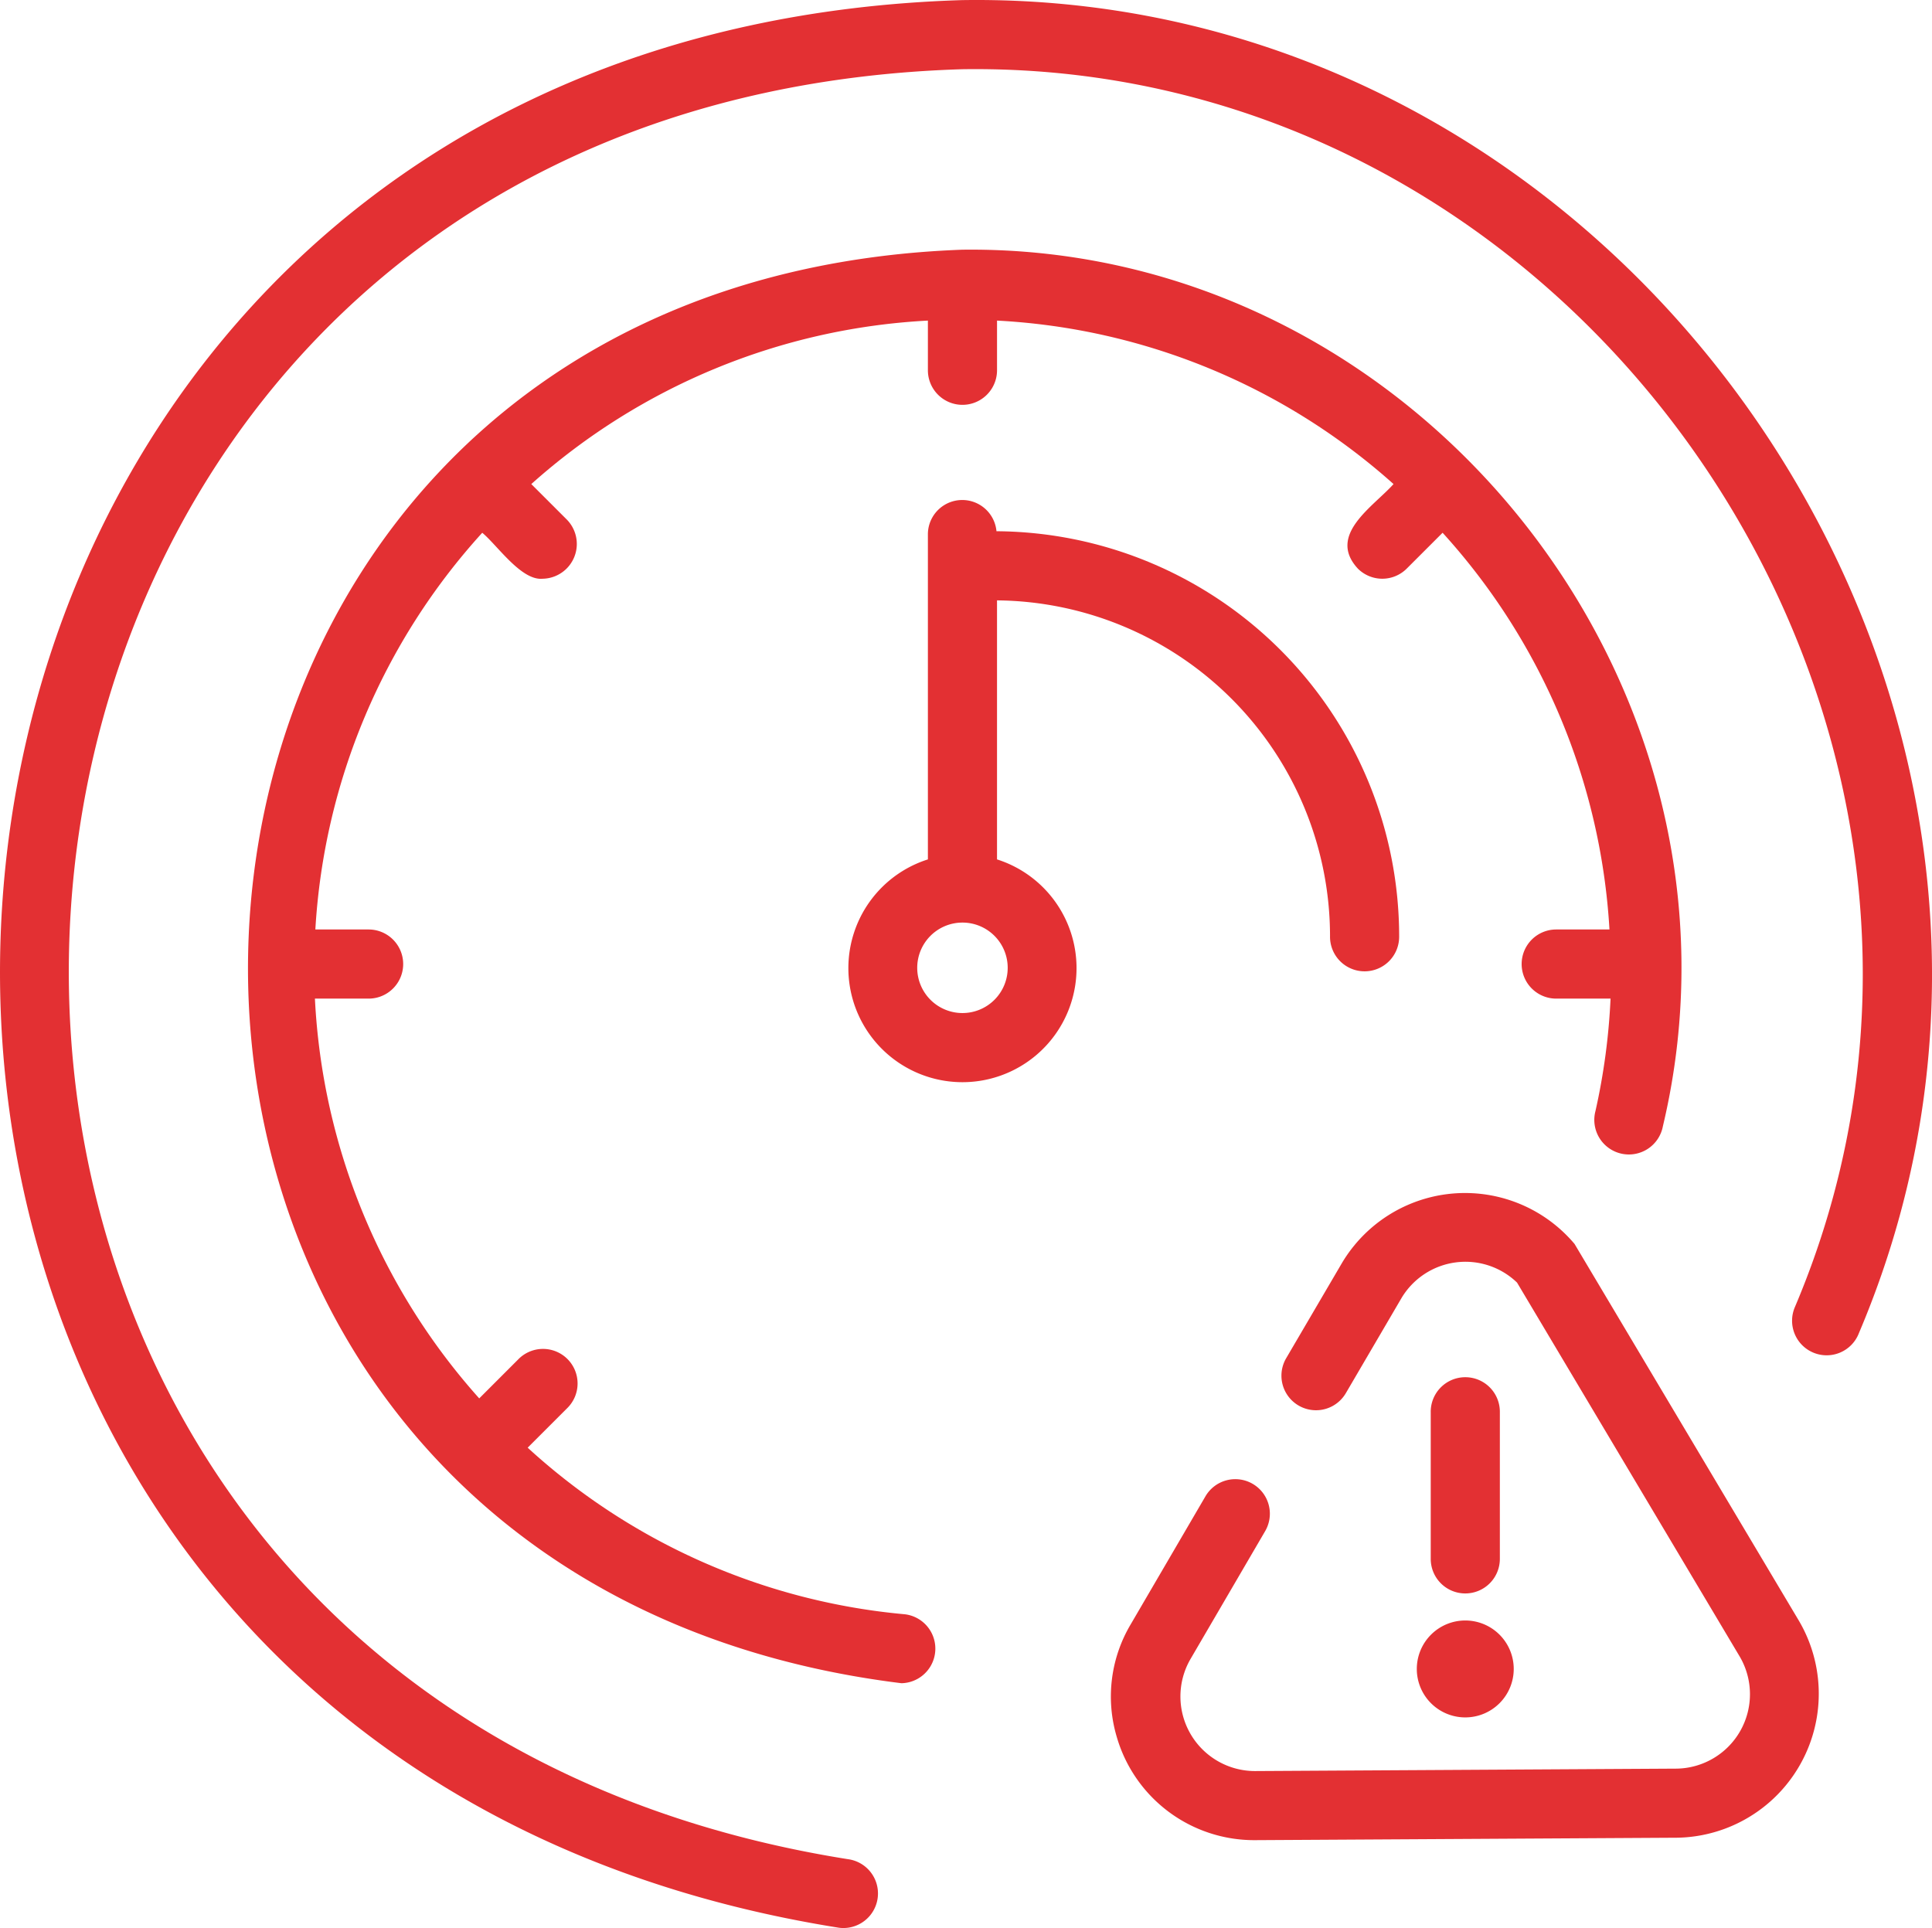
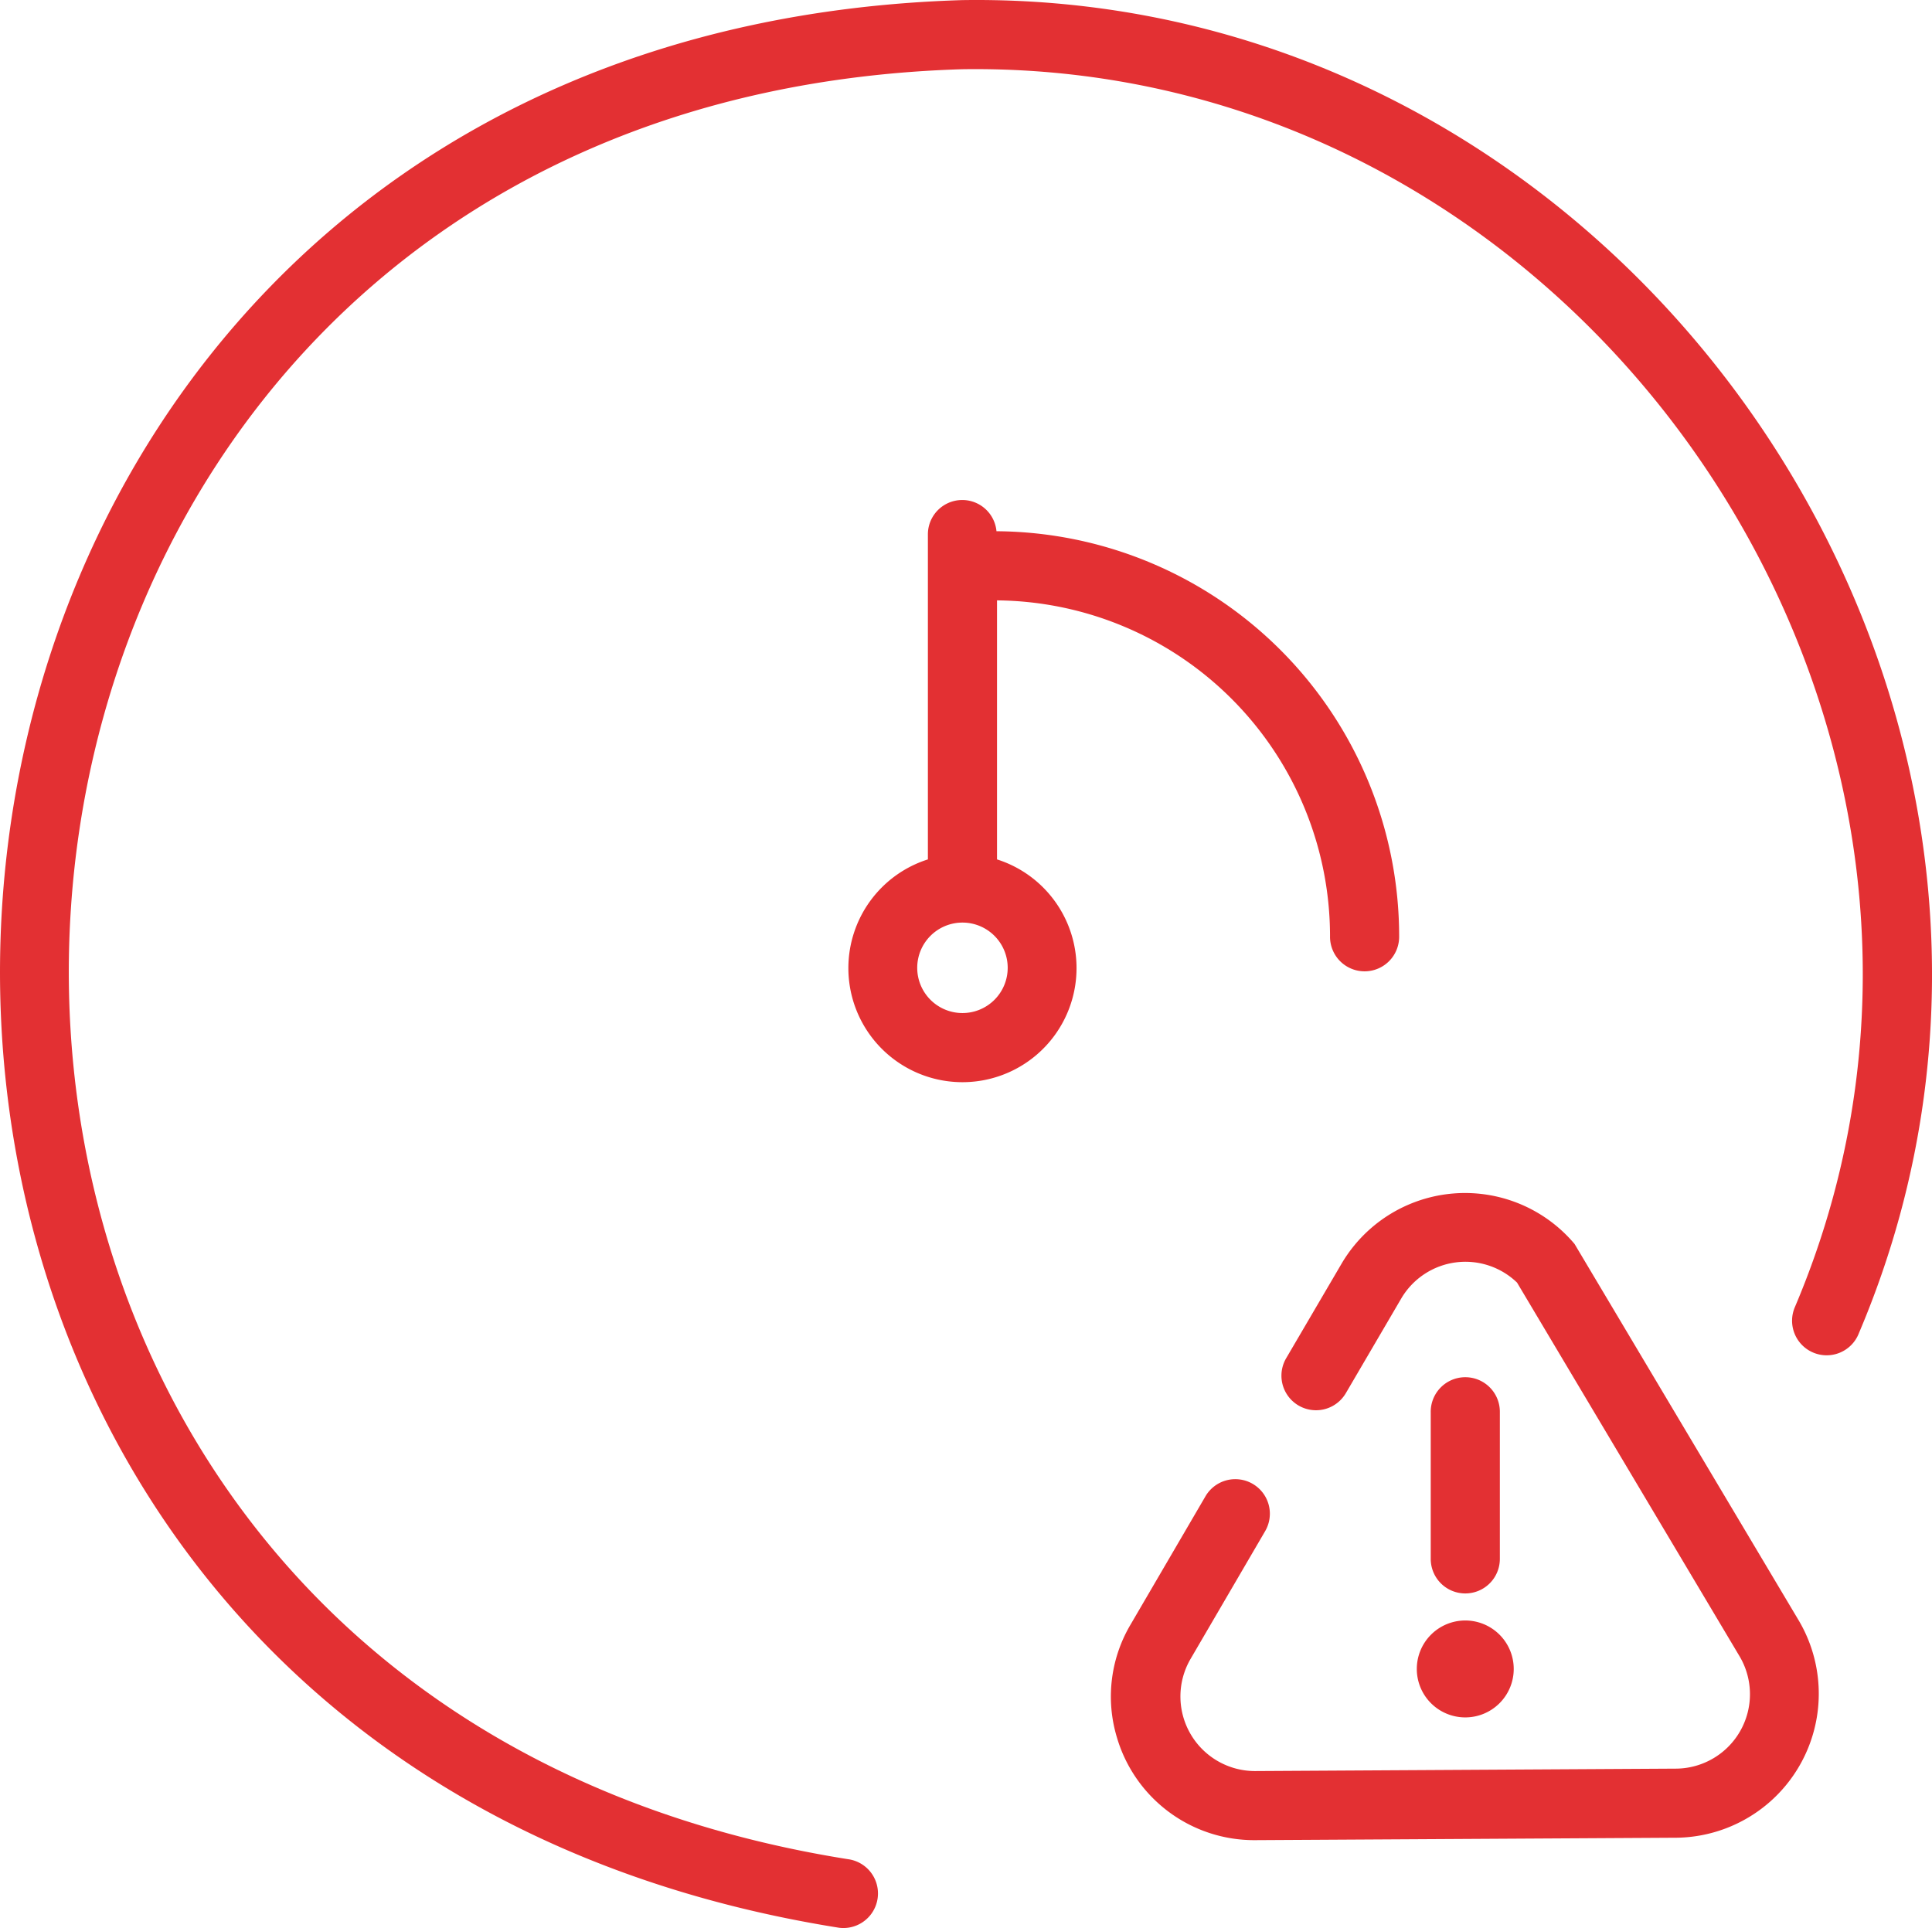
<svg xmlns="http://www.w3.org/2000/svg" width="131.841" height="131.579" viewBox="0 0 131.841 131.579">
  <g id="traffic_enforcement_solution_img01" transform="translate(-4.154 -4.106)">
-     <path id="パス_403956" data-name="パス 403956" d="M56.127,104.456A43.961,43.961,0,0,1,30.412,93.089l2.683-2.682a2.359,2.359,0,1,0-3.336-3.335l-2.652,2.653A44.224,44.224,0,0,1,15.894,62.442h3.664a2.359,2.359,0,1,0,0-4.718H15.924A44.049,44.049,0,0,1,27.313,30.65c1.018.838,2.652,3.272,4.114,3.137a2.373,2.373,0,0,0,1.668-4.026L30.66,27.327A44.044,44.044,0,0,1,57.724,16.17v3.39a2.359,2.359,0,1,0,4.718,0v-3.39A44.041,44.041,0,0,1,89.5,27.326c-1.4,1.56-4.552,3.475-2.435,5.77a2.359,2.359,0,0,0,3.335,0l2.448-2.447a44.051,44.051,0,0,1,11.387,27.075h-3.634a2.359,2.359,0,1,0,0,4.718h3.708a44.093,44.093,0,0,1-1.029,7.67,2.36,2.36,0,1,0,4.6,1.043c7.146-30.076-16.833-60.207-47.8-59.823-62.494,2.282-66.007,90.188-4.162,97.831a2.361,2.361,0,0,0,.206-4.708Z" transform="translate(9.75 9.815)" fill="#e33033" />
    <path id="パス_403957" data-name="パス 403957" d="M69.833,4.113C-12.484,6.62-19.805,122.745,61.408,135.666a2.359,2.359,0,1,0,.6-4.681c-75.413-12-68.6-119.838,7.83-122.155C112.644,8.2,143.346,53.945,126.642,93.3a2.359,2.359,0,1,0,4.368,1.78C149,52.7,115.94,3.427,69.833,4.113Z" transform="translate(0 0)" fill="#e33033" />
    <path id="パス_403958" data-name="パス 403958" d="M38.843,43.108V25.431A22.937,22.937,0,0,1,61.568,48.339a2.359,2.359,0,1,0,4.717,0A27.661,27.661,0,0,0,38.806,20.712a2.345,2.345,0,0,0-4.68.183V43.108a7.785,7.785,0,1,0,4.717,0ZM36.485,53.594a3.087,3.087,0,1,1,3.087-3.087,3.086,3.086,0,0,1-3.087,3.087Z" transform="translate(33.348 19.648)" fill="#e33033" />
    <path id="パス_403959" data-name="パス 403959" d="M67.937,42.1a9.772,9.772,0,0,0-15.879,1.314l-3.8,6.486a2.359,2.359,0,1,0,4.073,2.382l3.8-6.493a5.079,5.079,0,0,1,7.882-1.051L79.224,70.285a5.079,5.079,0,0,1-4.317,7.623l-28.785.166a5.091,5.091,0,0,1-4.4-7.633l5.093-8.726a2.358,2.358,0,1,0-4.073-2.377l-5.09,8.718a9.648,9.648,0,0,0-.951,7.7,9.763,9.763,0,0,0,9.437,7.033l28.785-.166a9.828,9.828,0,0,0,8.347-14.769Z" transform="translate(43.665 46.899)" fill="#e33033" />
    <path id="パス_403960" data-name="パス 403960" d="M48.452,57.607A3.307,3.307,0,1,0,45.145,54.3a3.306,3.306,0,0,0,3.307,3.307Z" transform="translate(55.693 63.704)" fill="#e33033" />
    <path id="パス_403961" data-name="パス 403961" d="M47.907,58.682a2.358,2.358,0,0,0,2.359-2.359v-9.99a2.359,2.359,0,1,0-4.717,0v9.99a2.358,2.358,0,0,0,2.359,2.359Z" transform="translate(56.239 54.169)" fill="#e33033" />
  </g>
</svg>